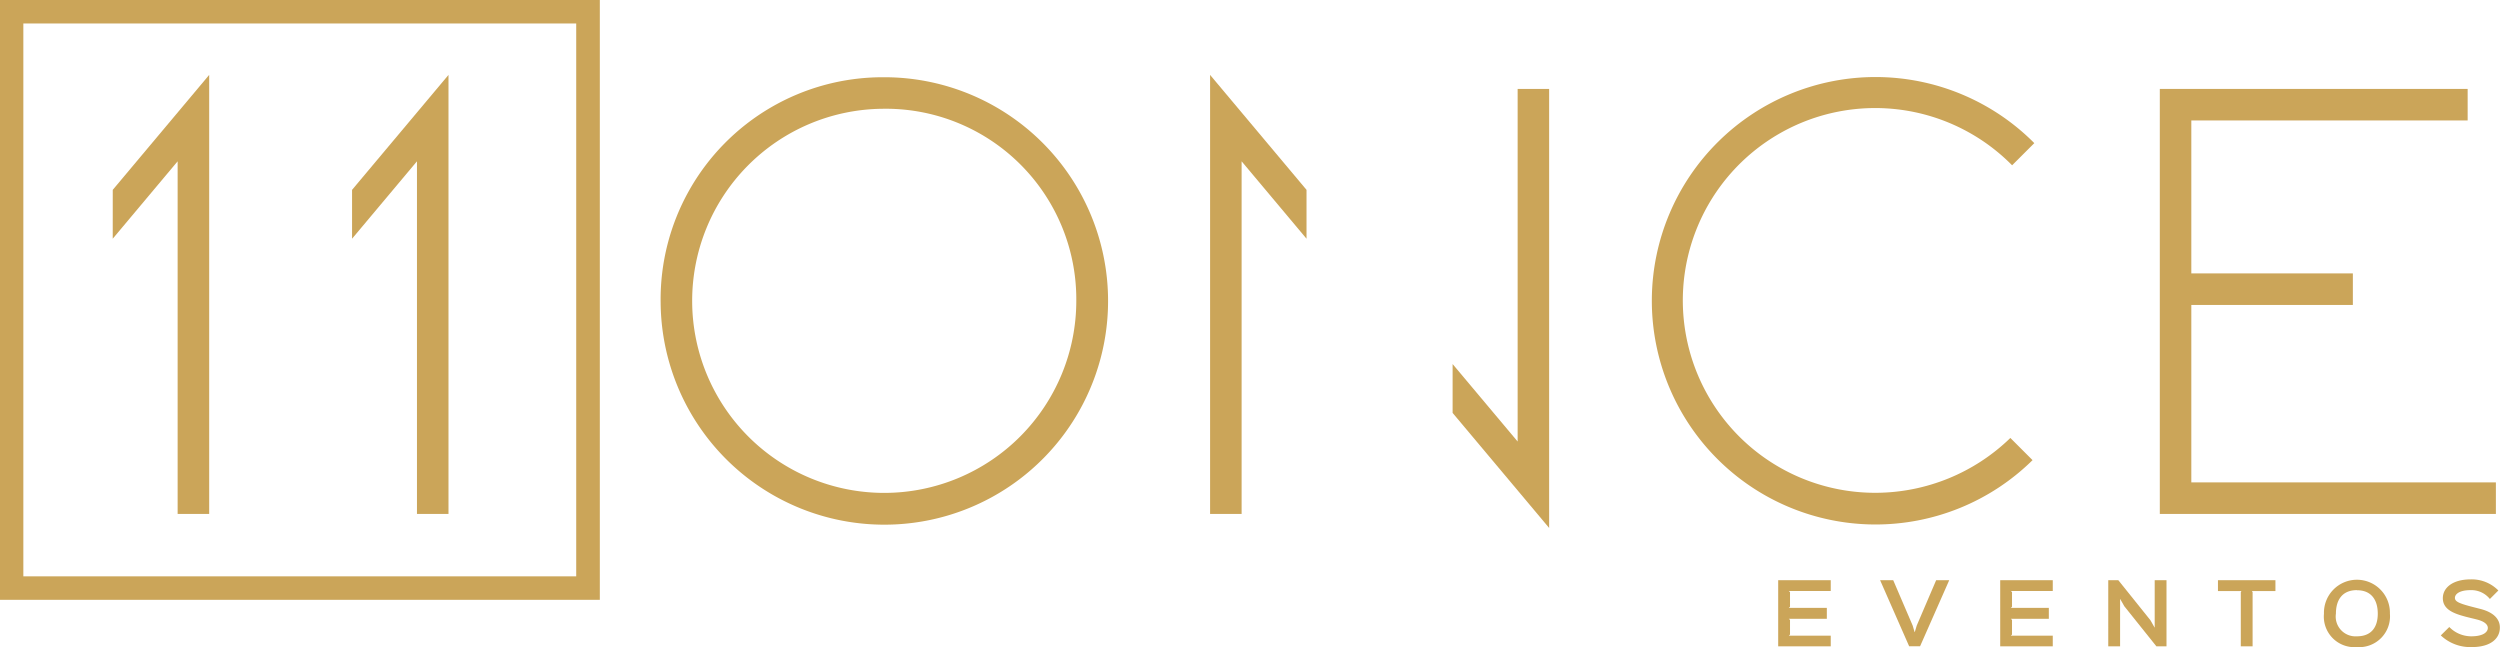
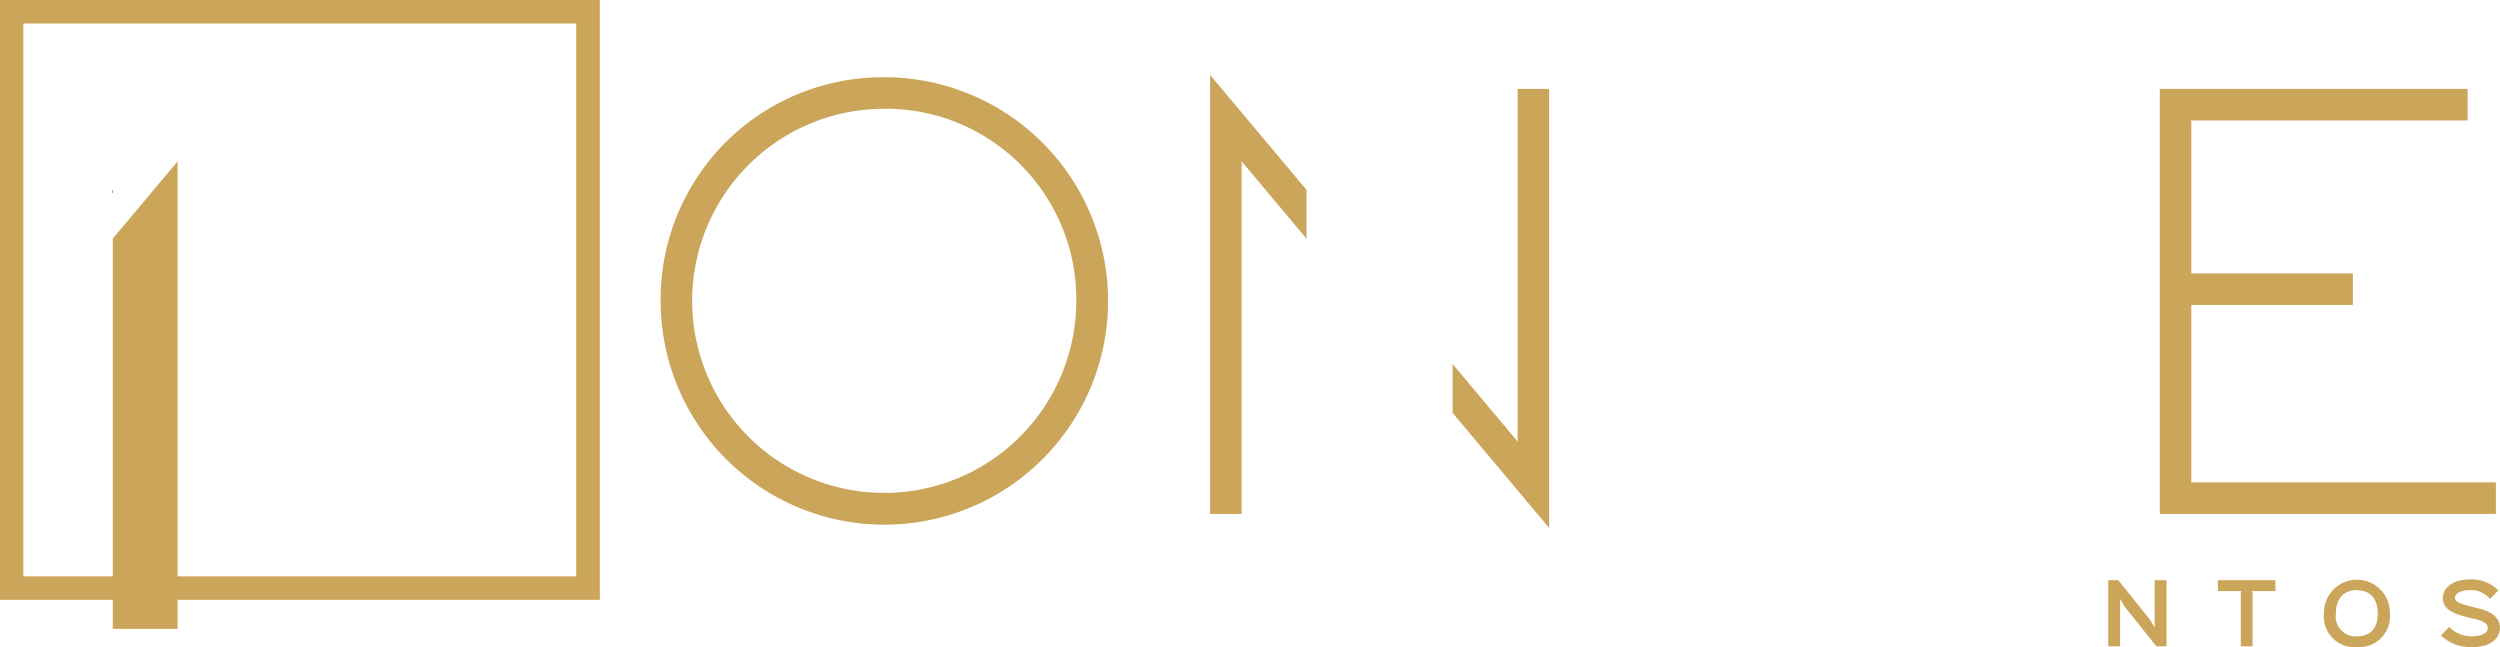
<svg xmlns="http://www.w3.org/2000/svg" width="97.22" height="25.168" viewBox="0 0 97.22 25.168">
  <g id="_11once" data-name="11once" transform="translate(-367.192 -192.936)">
    <g id="Grupo_185" data-name="Grupo 185">
      <g id="Grupo_180" data-name="Grupo 180">
        <path id="Trazado_163" data-name="Trazado 163" d="M401.51,195.94a8.7,8.7,0,1,1-8.627,8.763A8.637,8.637,0,0,1,401.51,195.94Zm0,1.226a7.469,7.469,0,1,0,7.537,7.469A7.409,7.409,0,0,0,401.51,197.166Z" fill="#cba559" />
      </g>
      <g id="Grupo_181" data-name="Grupo 181">
-         <path id="Trazado_164" data-name="Trazado 164" d="M440.149,212.1a7.543,7.543,0,0,0,5.222-2.133l.863.863a8.7,8.7,0,1,1,.068-12.328l-.863.862a7.481,7.481,0,1,0-5.29,12.736Z" fill="#cba559" />
-       </g>
+         </g>
      <g id="Grupo_182" data-name="Grupo 182">
        <path id="Trazado_165" data-name="Trazado 165" d="M458.69,204.795h-6.282v6.9h11.844v1.227H451.183V196.394h11.971v1.226H452.408v5.948h6.282Z" fill="#cba559" />
      </g>
      <g id="Grupo_183" data-name="Grupo 183">
        <path id="Trazado_166" data-name="Trazado 166" d="M418,200.319l-3.75-4.47v17.073h1.226V199.209l2.524,3.01Z" fill="#cba559" />
      </g>
      <g id="Grupo_184" data-name="Grupo 184">
        <path id="Trazado_167" data-name="Trazado 167" d="M426.21,196.394v13.712l-2.529-3.013v1.9l3.754,4.474V196.394Z" fill="#cba559" />
      </g>
    </g>
    <g id="Grupo_187" data-name="Grupo 187">
      <g id="Grupo_186" data-name="Grupo 186">
        <path id="Trazado_168" data-name="Trazado 168" d="M389.6,193.849v21.5h-21.5v-21.5h21.5m.914-.913H367.192v23.326h23.326V192.936Z" fill="#cba559" />
      </g>
    </g>
    <g id="Grupo_195" data-name="Grupo 195">
      <g id="Grupo_188" data-name="Grupo 188">
-         <path id="Trazado_169" data-name="Trazado 169" d="M438.386,218.071h-2.044V215.5h2.044v.419h-1.629l.045.043v.569l-.045.043h1.477V217h-1.477l.045.044v.567l-.045.044h1.629Z" fill="#cba559" />
-       </g>
+         </g>
      <g id="Grupo_189" data-name="Grupo 189">
-         <path id="Trazado_170" data-name="Trazado 170" d="M442.993,215.5l-1.133,2.568h-.425l-1.129-2.568h.51l.756,1.763.075.254h.007l.076-.254.755-1.763Z" fill="#cba559" />
-       </g>
+         </g>
      <g id="Grupo_190" data-name="Grupo 190">
-         <path id="Trazado_171" data-name="Trazado 171" d="M447.02,218.071h-2.044V215.5h2.044v.419h-1.629l.044.043v.569l-.044.043h1.476V217h-1.476l.044.044v.567l-.044.044h1.629Z" fill="#cba559" />
-       </g>
+         </g>
      <g id="Grupo_191" data-name="Grupo 191">
        <path id="Trazado_172" data-name="Trazado 172" d="M451.443,218.071h-.393l-1.248-1.56-.158-.278h-.006v1.838h-.46V215.5h.392l1.249,1.557.159.281h.006V215.5h.459Z" fill="#cba559" />
      </g>
      <g id="Grupo_192" data-name="Grupo 192">
        <path id="Trazado_173" data-name="Trazado 173" d="M455.679,215.922h-.914l.026.043v2.106h-.459v-2.106l.024-.043h-.912V215.5h2.235Z" fill="#cba559" />
      </g>
      <g id="Grupo_193" data-name="Grupo 193">
        <path id="Trazado_174" data-name="Trazado 174" d="M458.847,218.1a1.19,1.19,0,0,1-1.281-1.3,1.283,1.283,0,1,1,2.565,0A1.2,1.2,0,0,1,458.847,218.1Zm0-2.215c-.577,0-.816.392-.816.915a.77.77,0,0,0,.816.881c.579,0,.812-.375.812-.881S459.43,215.889,458.851,215.889Z" fill="#cba559" />
      </g>
      <g id="Grupo_194" data-name="Grupo 194">
        <path id="Trazado_175" data-name="Trazado 175" d="M463.31,218.1a1.672,1.672,0,0,1-1.2-.454l.33-.327a1.192,1.192,0,0,0,.852.362c.469,0,.647-.165.647-.327,0-.112-.1-.248-.438-.33-.056-.016-.418-.1-.476-.12-.463-.124-.836-.292-.836-.708,0-.389.362-.729,1.084-.729a1.449,1.449,0,0,1,1.075.432l-.33.33a.923.923,0,0,0-.741-.344c-.473,0-.618.172-.618.3s.118.2.564.321c.054.015.351.091.413.107.528.13.771.4.771.723C464.412,217.732,464.094,218.1,463.31,218.1Z" fill="#cba559" />
      </g>
    </g>
    <g id="Grupo_197" data-name="Grupo 197">
      <g id="Grupo_196" data-name="Grupo 196">
-         <path id="Trazado_176" data-name="Trazado 176" d="M371.577,200.319l3.75-4.47v17.073H374.1V199.209l-2.524,3.01Z" fill="#cba559" />
+         <path id="Trazado_176" data-name="Trazado 176" d="M371.577,200.319v17.073H374.1V199.209l-2.524,3.01Z" fill="#cba559" />
      </g>
    </g>
    <g id="Grupo_199" data-name="Grupo 199">
      <g id="Grupo_198" data-name="Grupo 198">
-         <path id="Trazado_177" data-name="Trazado 177" d="M380.883,200.319l3.75-4.47v17.073h-1.226V199.209l-2.524,3.01Z" fill="#cba559" />
-       </g>
+         </g>
    </g>
  </g>
</svg>